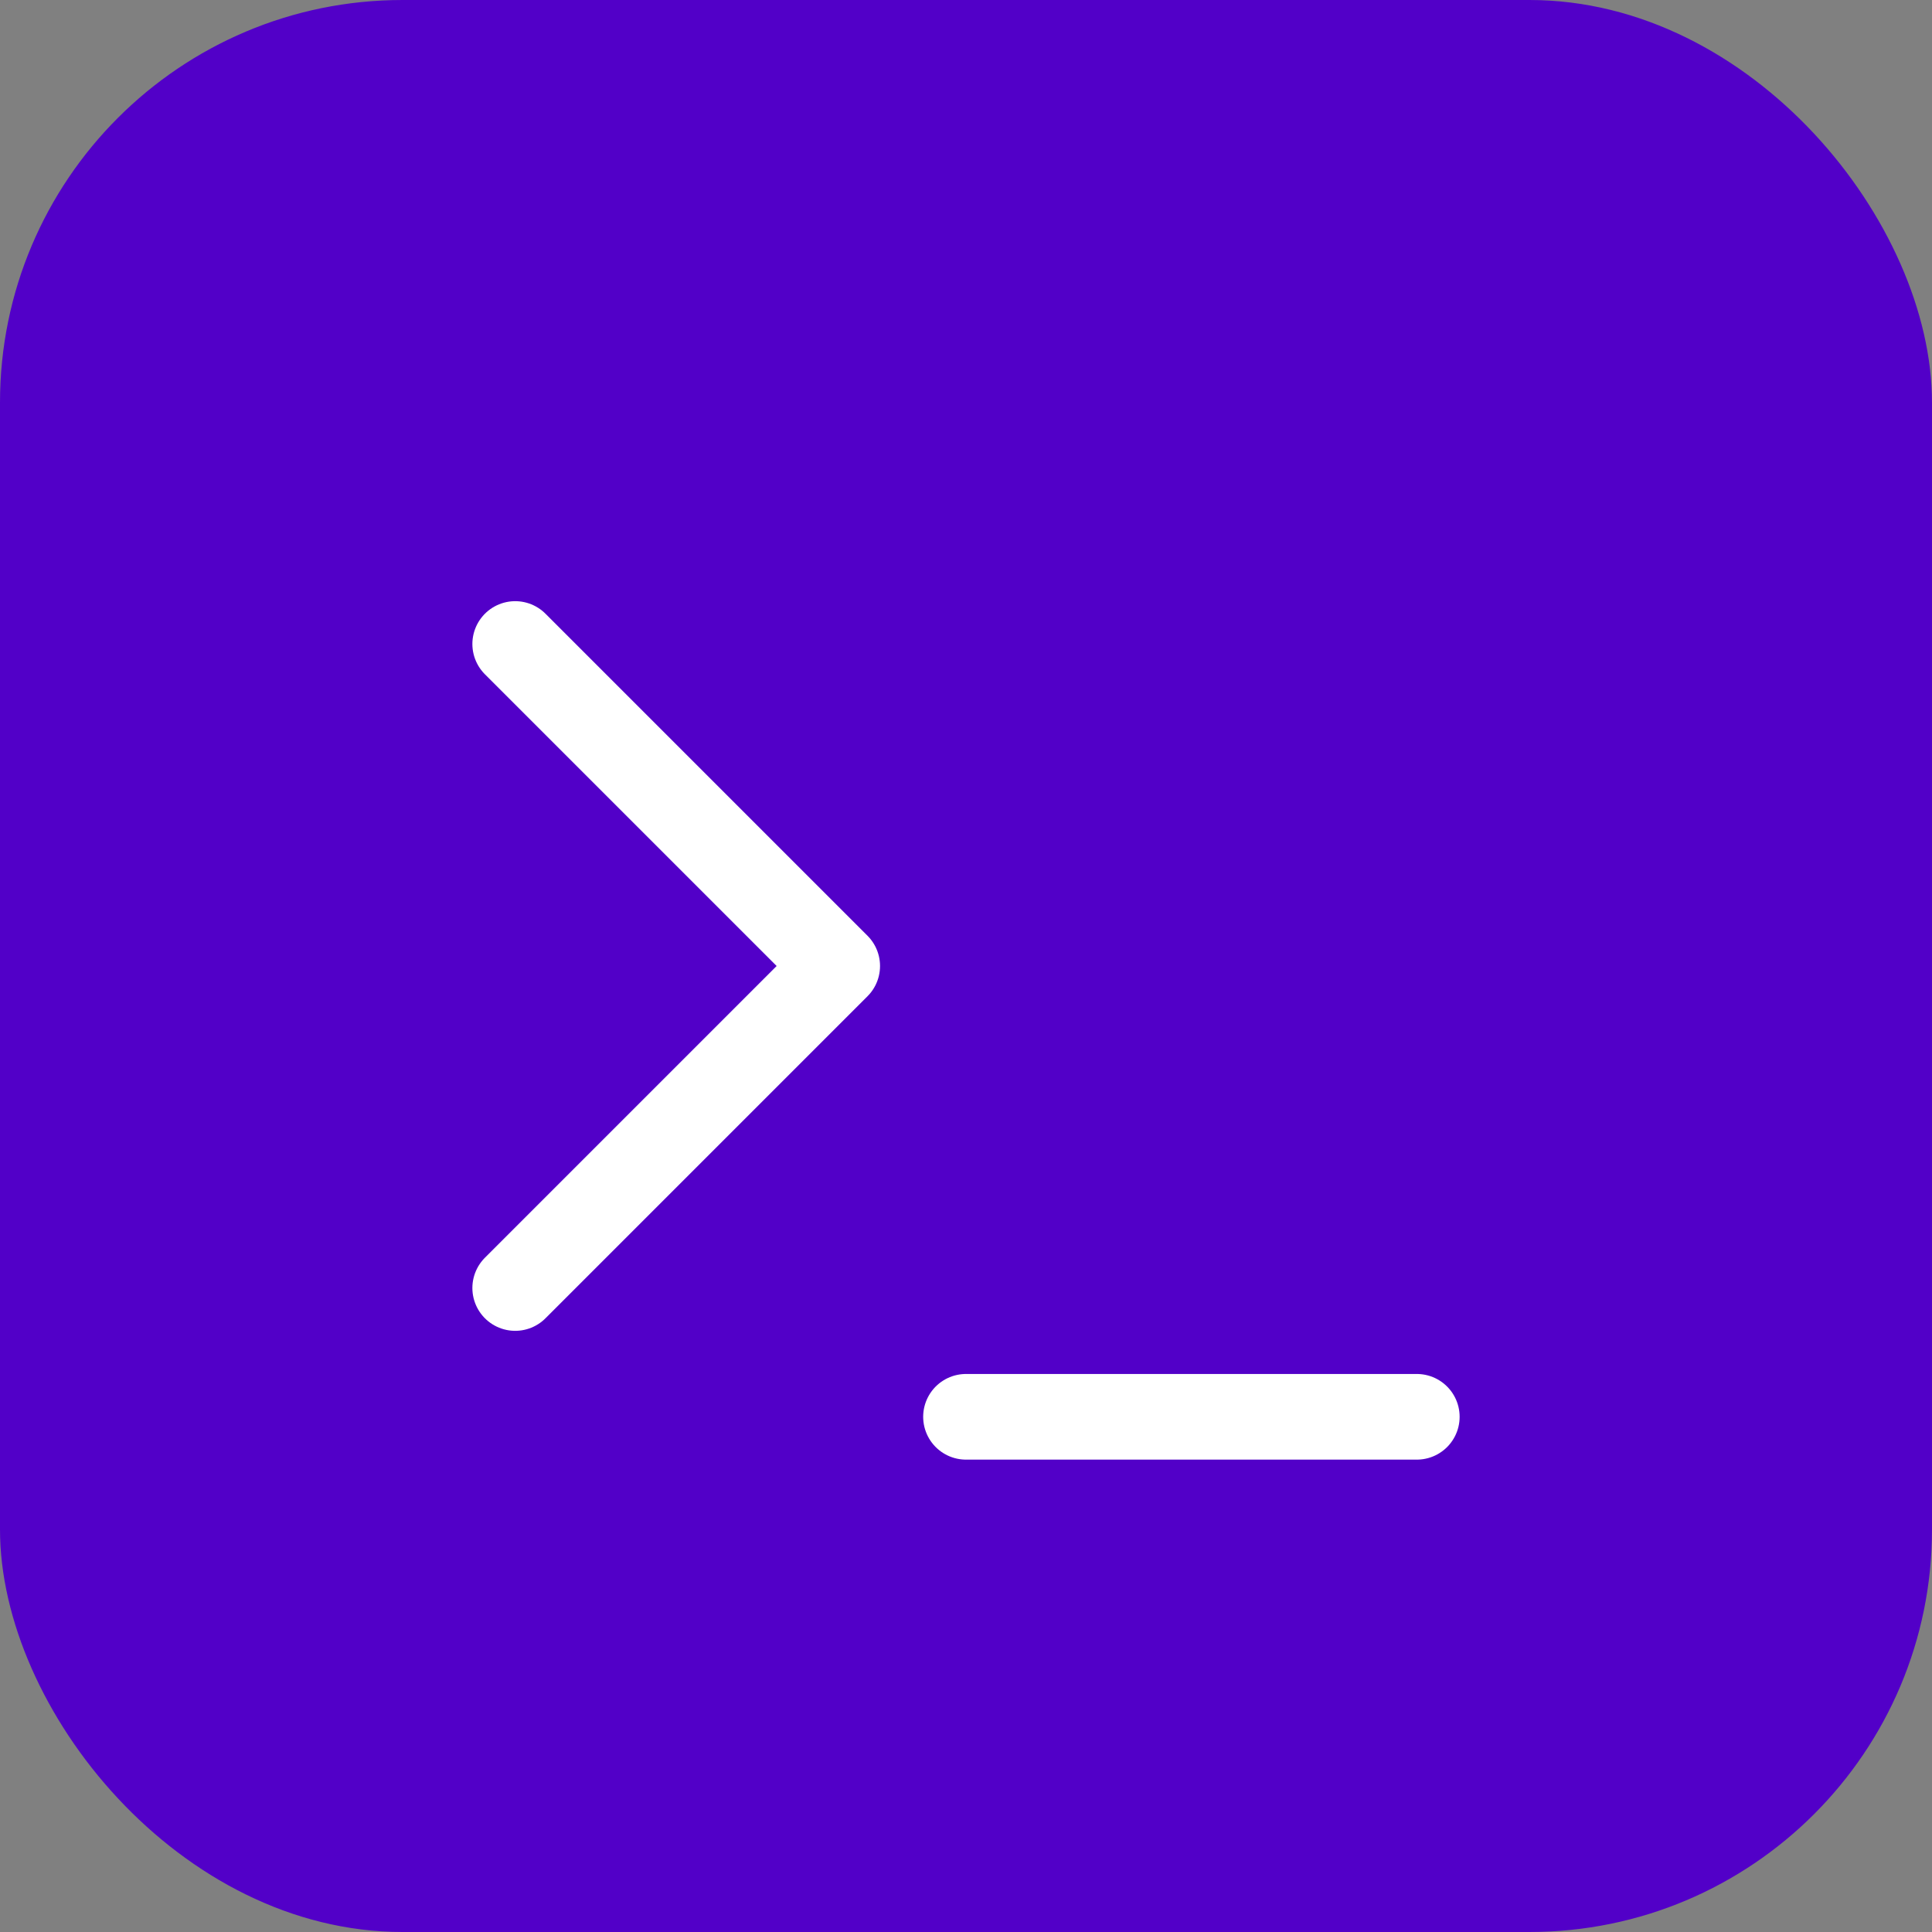
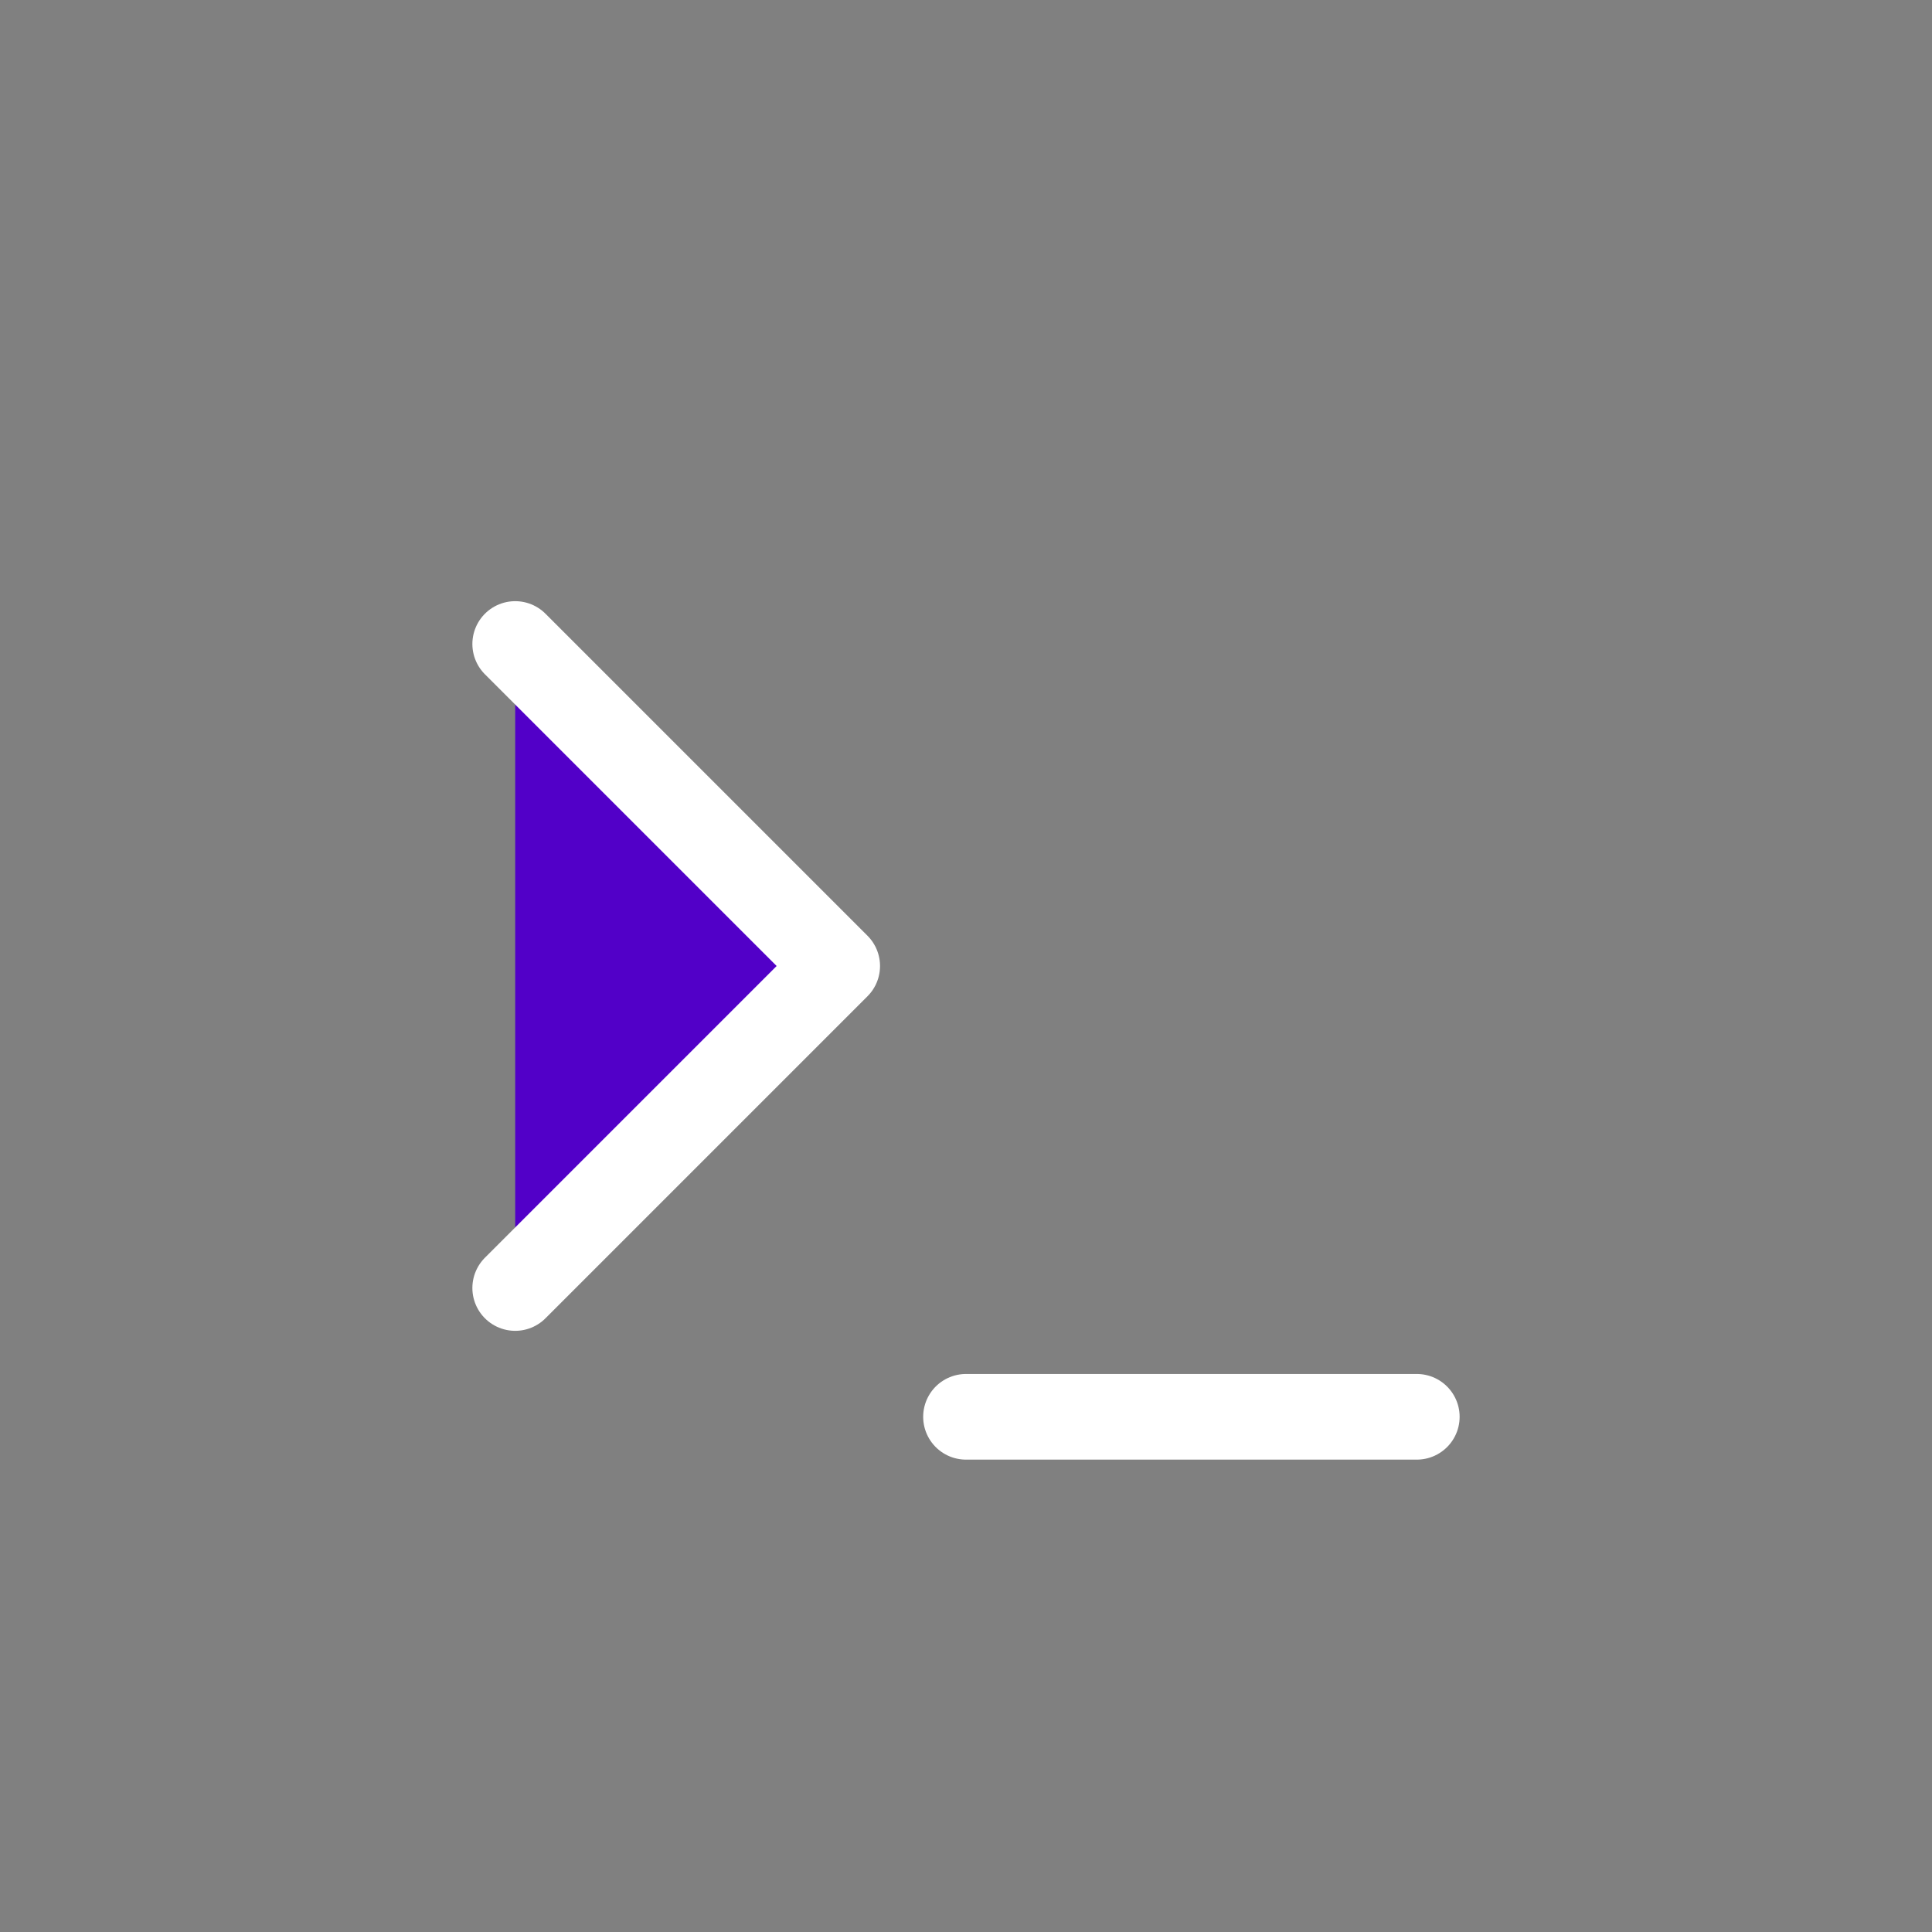
<svg xmlns="http://www.w3.org/2000/svg" class="icon icon-tabler icon-tabler-terminal" width="250px" height="250px" viewBox="0 0 24 24" stroke-width="1.33" stroke="rgba(255, 255, 255, 1)" fill="rgba(82, 0, 200, 1)" stroke-linecap="round" stroke-linejoin="round">
  <rect x="0" y="0" width="24" height="24" fill="#808080" stroke="none" />
-   <rect x="0" y="0" width="100%" height="100%" stroke="none" stroke-width="0" fill="rgba(82, 0, 200, 1)" rx="5" ry="5" />
  <g transform="translate(2.40, 2.40) scale(0.8)">
-     <path stroke="none" d="M0 0h24v24H0z" fill="none" />
    <path d="M5 7l5 5l-5 5" />
    <line x1="12" y1="19" x2="19" y2="19" />
  </g>
</svg>